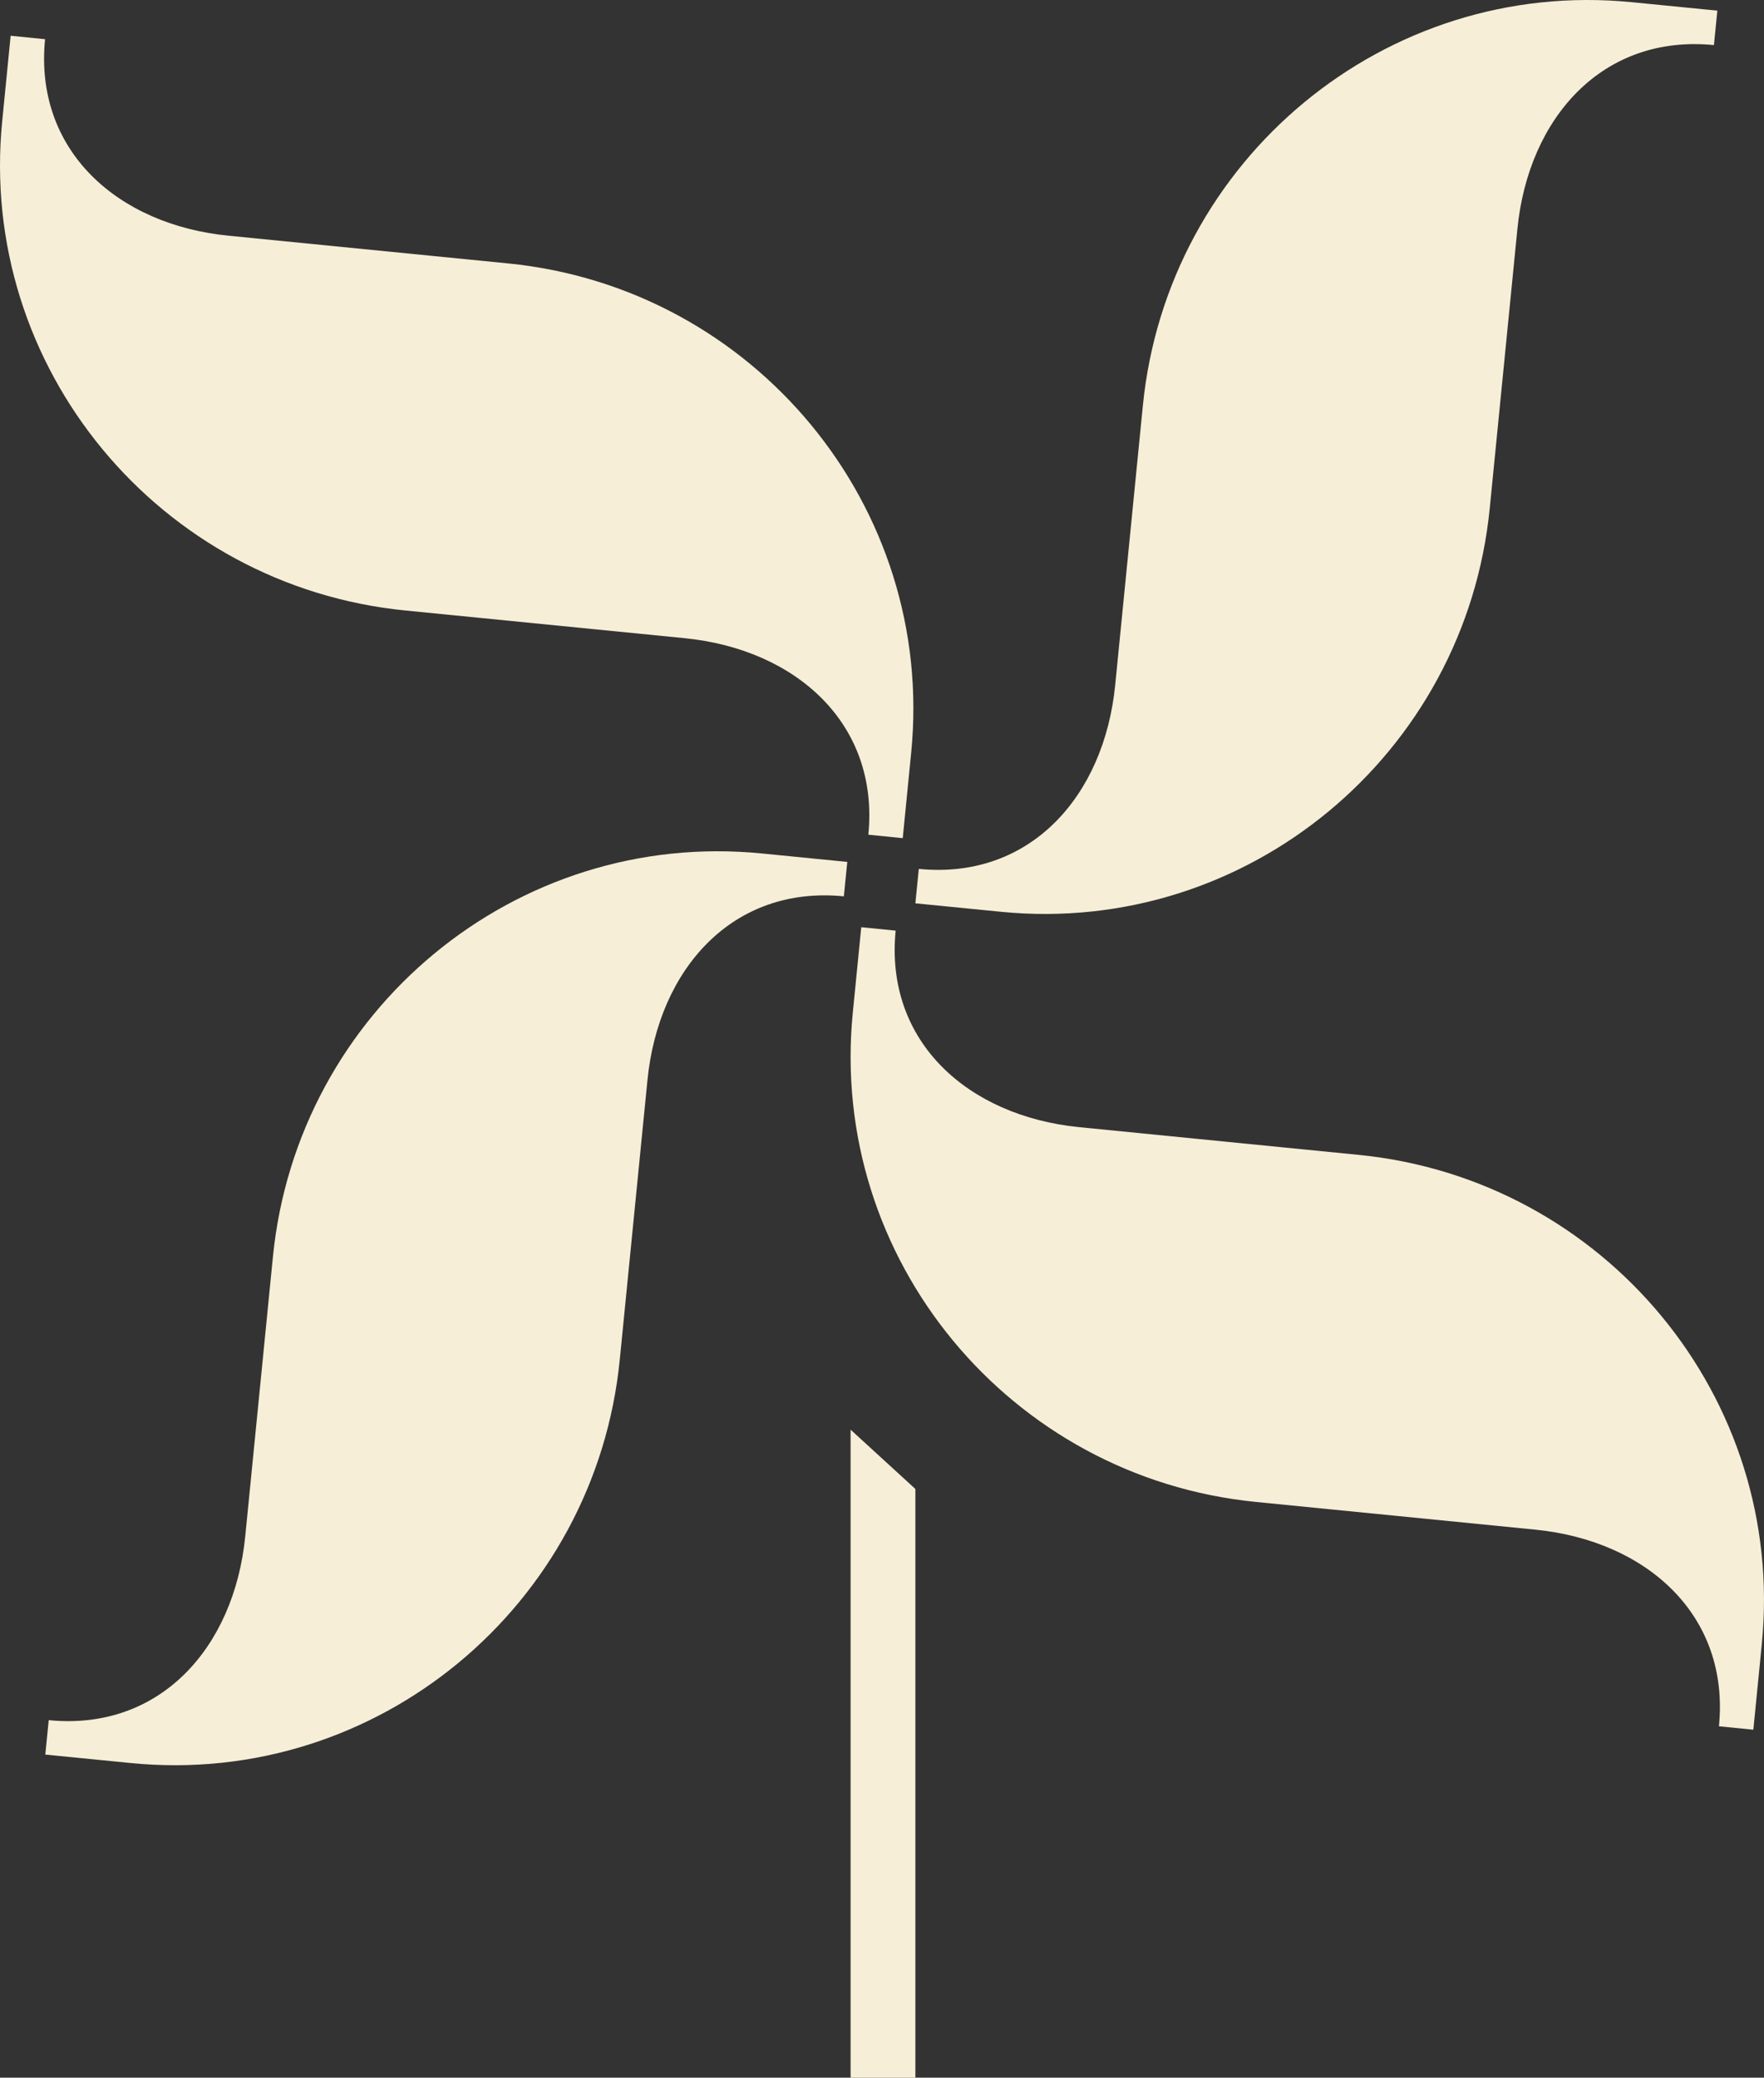
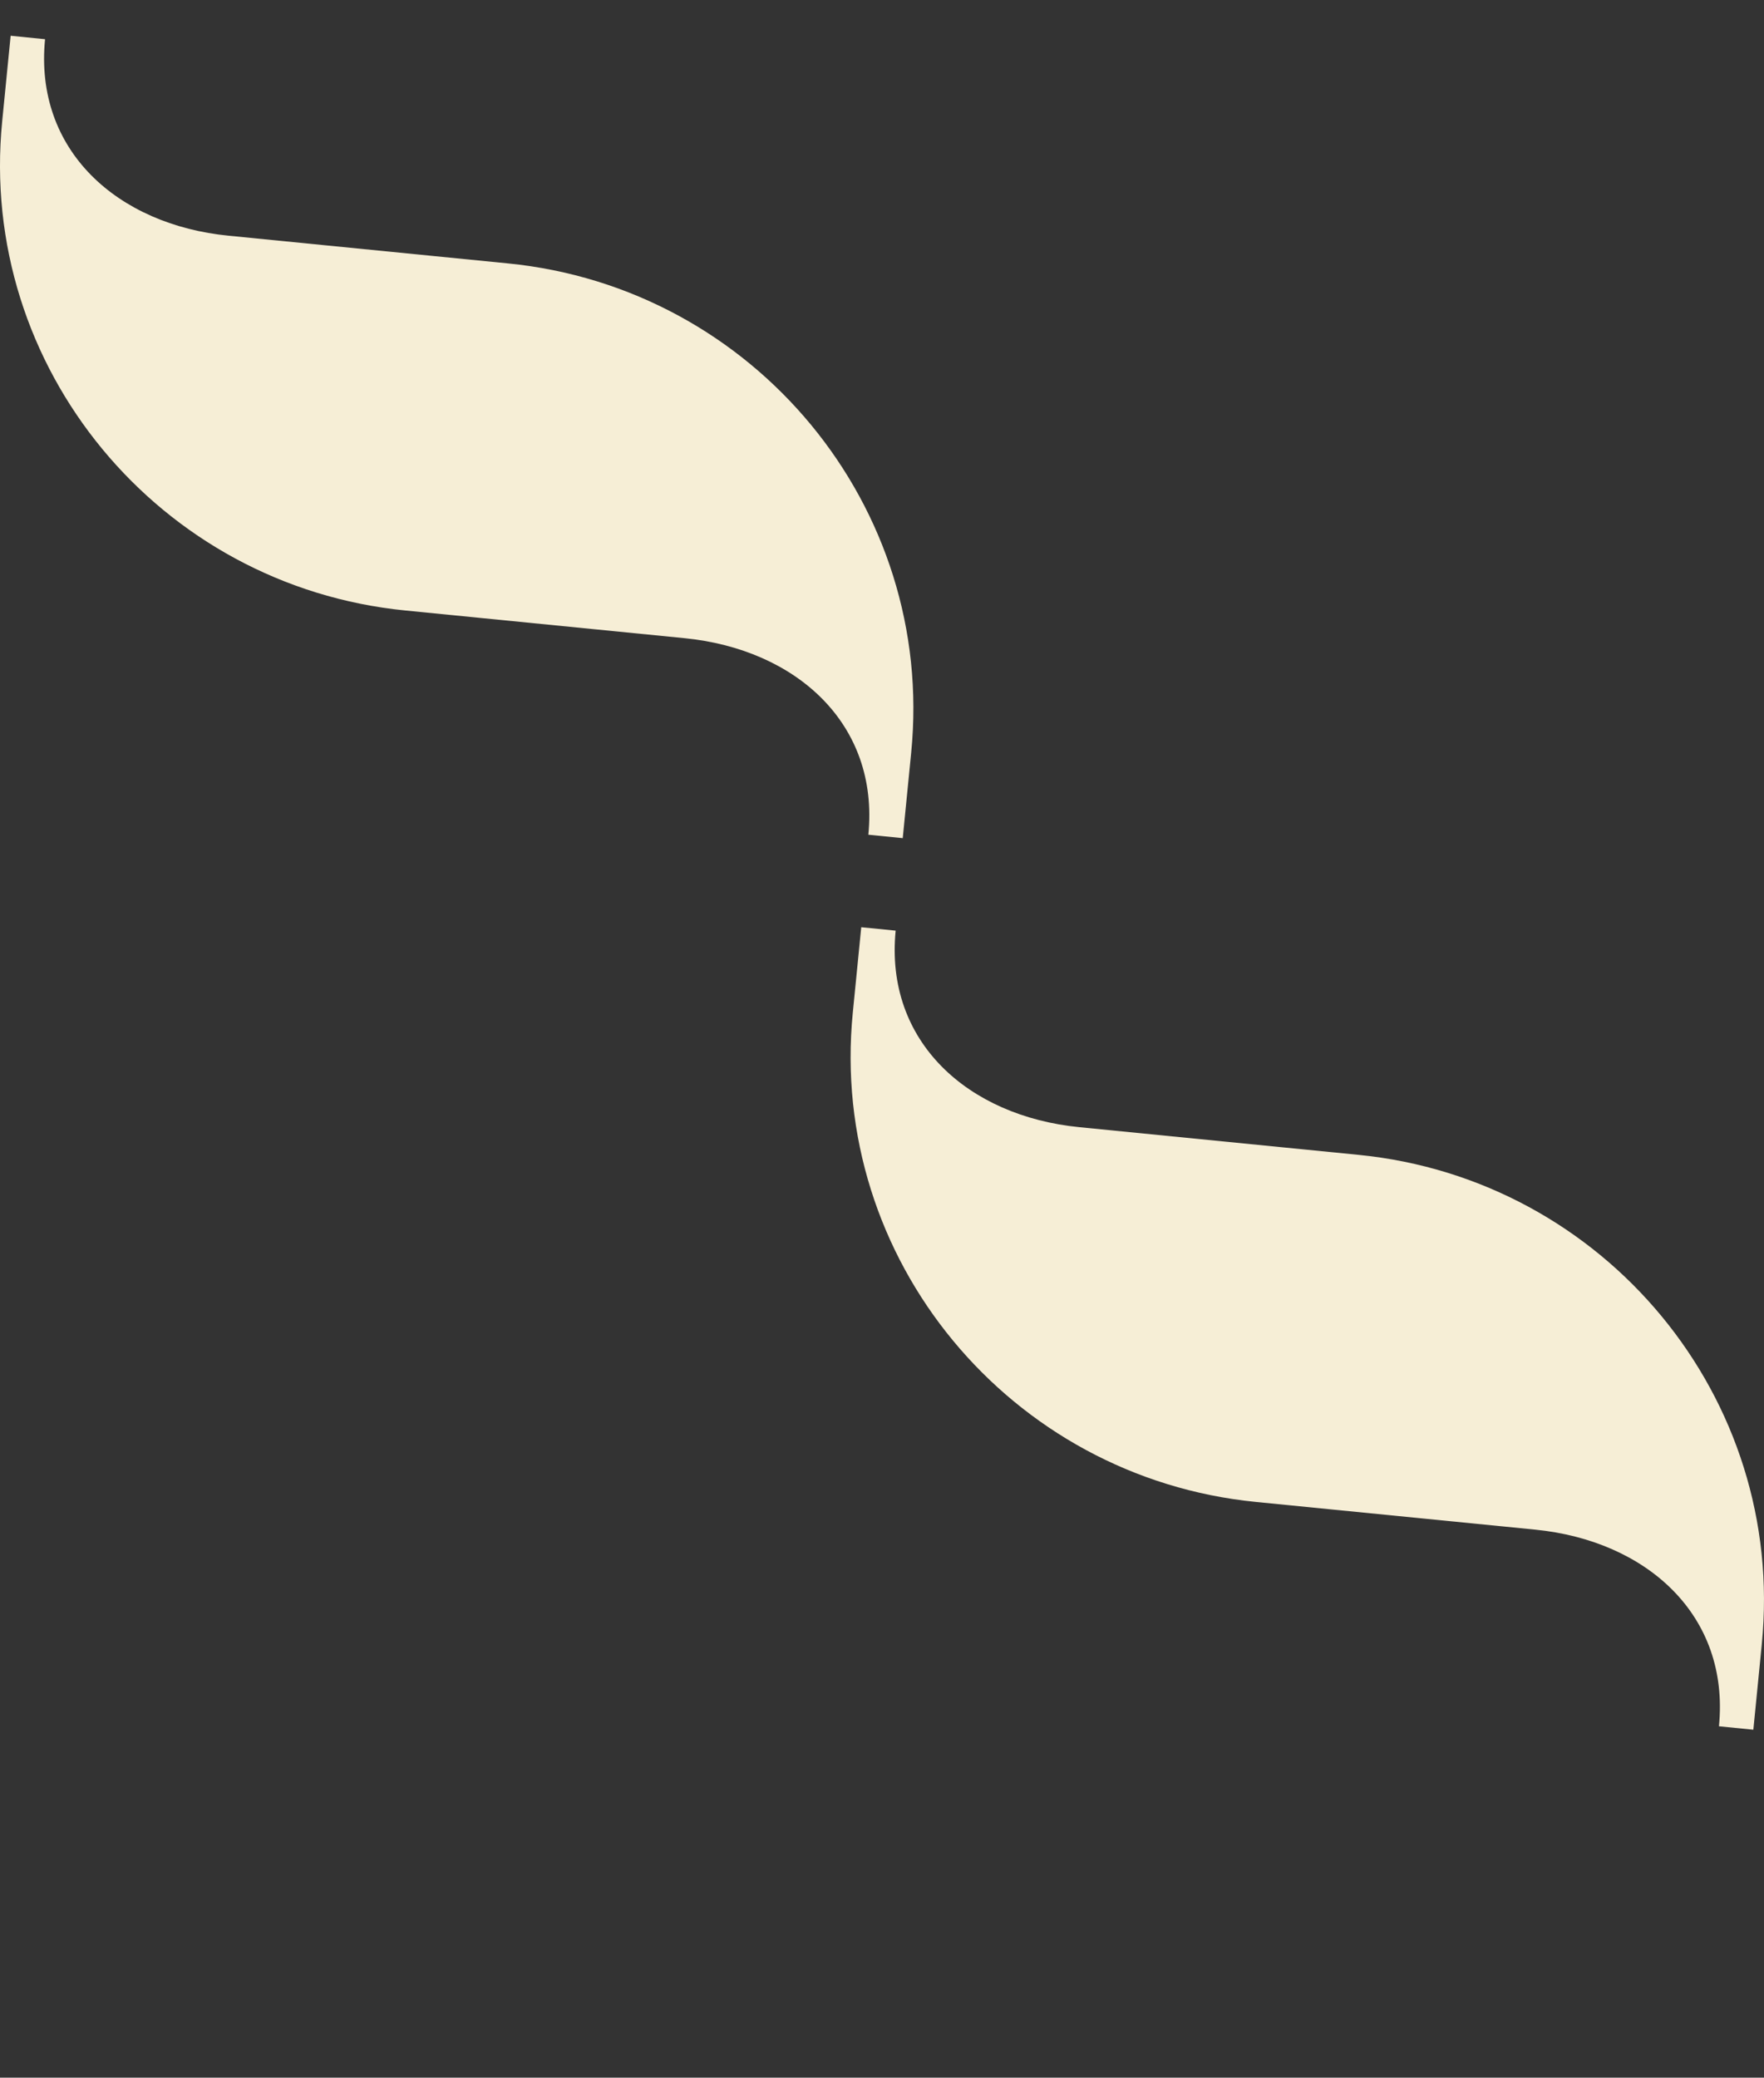
<svg xmlns="http://www.w3.org/2000/svg" width="124" height="146" viewBox="0 0 124 146" fill="none">
  <rect x="0" y="0" width="124" height="146" fill="#333333" stroke="none" />
-   <path d="M114.705 0.154C97.405 -1.559 82.05 11.2 80.337 28.505L78.392 48.144C77.618 55.961 72.393 61.833 64.587 61.058L64.346 63.477L70.353 64.071C87.653 65.784 103.008 53.025 104.721 35.72L106.666 16.082C107.441 8.264 112.665 2.393 120.48 3.168L120.721 0.748L114.713 0.154H114.705Z" fill="#F6EED6" />
  <path d="M123.845 115.53C125.558 98.225 112.802 82.866 95.502 81.153L75.87 79.207C68.055 78.432 62.185 73.206 62.96 65.397L60.541 65.156L59.947 71.165C58.234 88.471 70.99 103.83 88.29 105.543L107.922 107.489C115.737 108.264 121.607 113.49 120.833 121.307L123.251 121.548L123.845 115.539V115.53Z" fill="#F6EED6" />
-   <path d="M9.2 123.89C26.5 125.603 41.855 112.844 43.567 95.539L45.513 75.901C46.287 68.083 51.511 62.212 59.318 62.986L59.559 60.567L53.551 59.973C36.251 58.26 20.897 71.019 19.184 88.324L17.239 107.962C16.464 115.78 11.24 121.652 3.425 120.877L3.184 123.296L9.191 123.89H9.2Z" fill="#F6EED6" />
  <path d="M0.154 8.523C-1.559 25.828 11.197 41.187 28.497 42.9L48.129 44.846C55.944 45.621 61.814 50.847 61.04 58.656L63.458 58.897L64.052 52.887C65.765 35.582 53.009 20.223 35.709 18.51L16.077 16.564C8.262 15.798 2.392 10.572 3.167 2.754L0.748 2.513L0.154 8.523Z" fill="#F6EED6" />
-   <path d="M64.346 145.999H59.793V100.464L64.346 104.631V145.999Z" fill="#F6EED6" />
</svg>